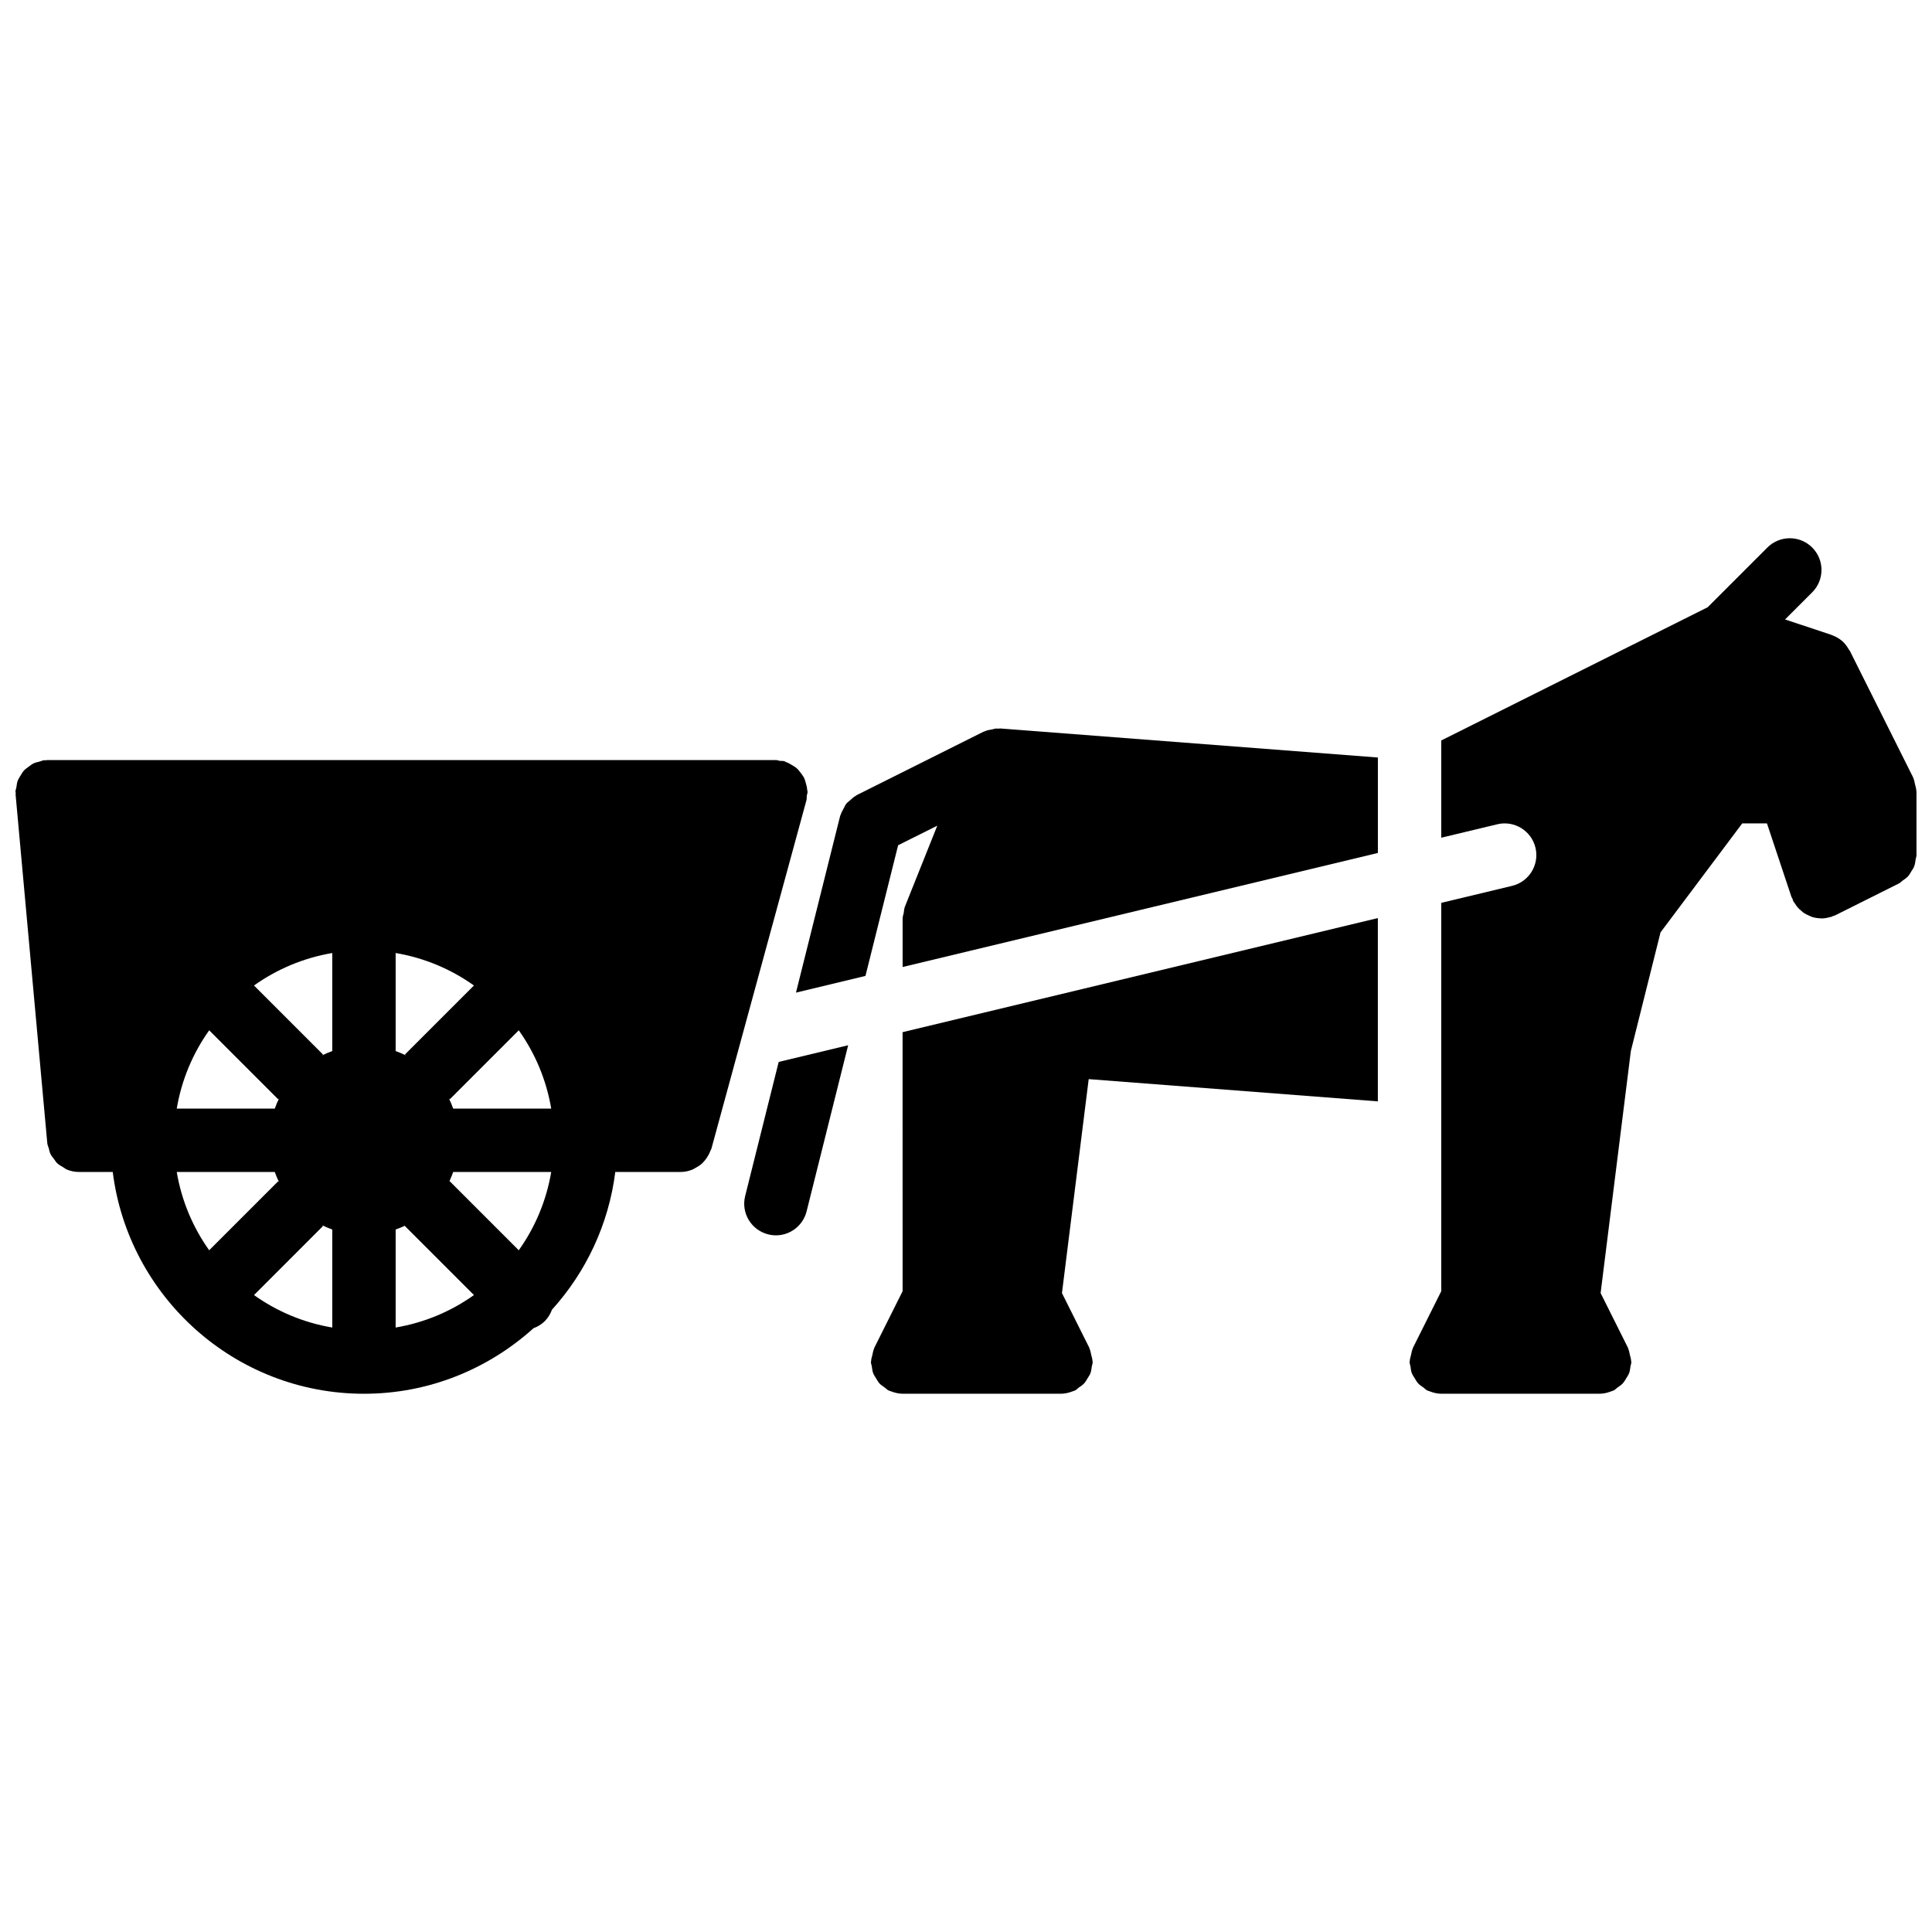
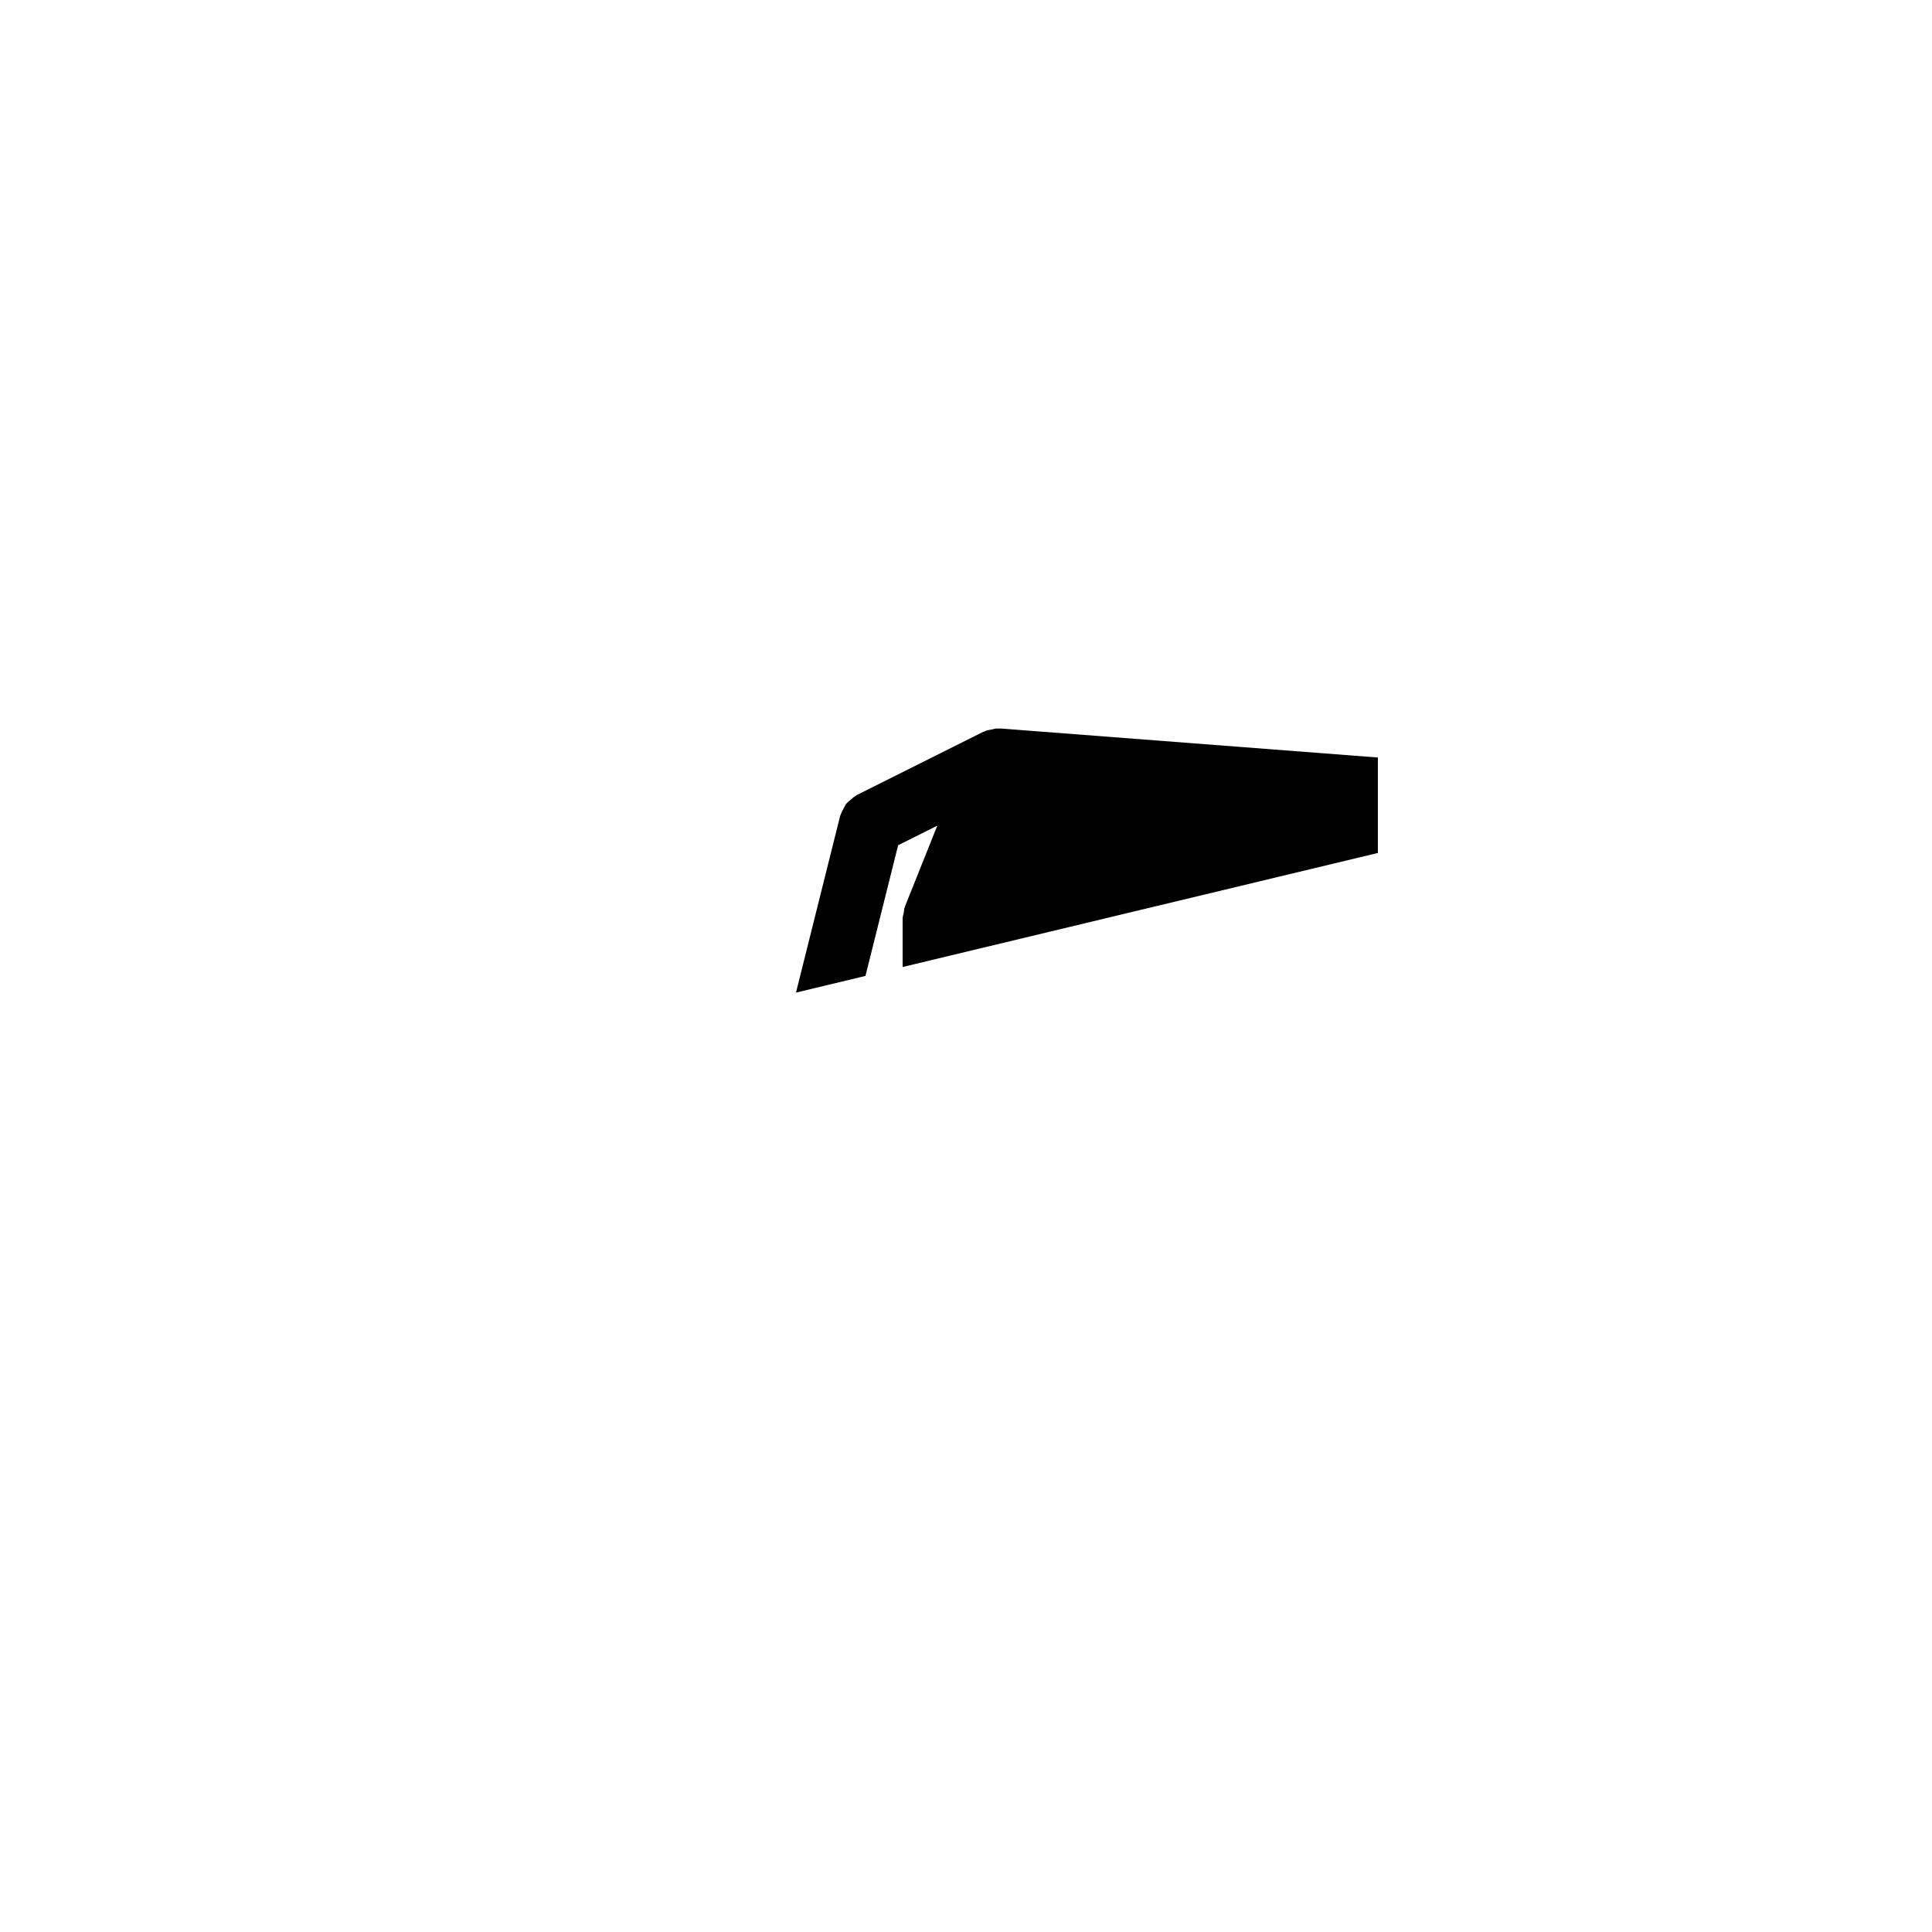
<svg xmlns="http://www.w3.org/2000/svg" width="800px" height="800px" version="1.1" viewBox="144 144 512 512">
  <defs>
    <clipPath id="b">
-       <path d="m148.09 345h210.91v169h-210.91z" />
-     </clipPath>
+       </clipPath>
    <clipPath id="a">
-       <path d="m517 286h134.9v228h-134.9z" />
-     </clipPath>
+       </clipPath>
  </defs>
  <g clip-path="url(#b)">
    <path d="m264.1 437.79c-0.328-0.926-0.695-1.805-1.125-2.68l0.211 0.219 18.289-18.289c4.324 6.062 7.312 13.117 8.605 20.75zm17.375 37.543-18.289-18.289c-0.02-0.027-0.051-0.027-0.066-0.051 0.367-0.781 0.688-1.586 0.98-2.41h25.98c-1.293 7.633-4.281 14.688-8.605 20.75zm-32.625 20.477v-25.977c0.832-0.297 1.629-0.613 2.418-0.992 0.02 0.023 0.027 0.051 0.043 0.074l18.289 18.289c-6.062 4.324-13.105 7.312-20.75 8.605zm0-99.25c7.644 1.293 14.688 4.285 20.75 8.609l-18.289 18.285 0.219 0.219c-0.863-0.426-1.754-0.805-2.68-1.133zm-16.793 25.98c-0.914 0.328-1.805 0.707-2.668 1.133l0.207-0.219-18.285-18.285c6.062-4.324 13.113-7.316 20.746-8.609zm0 73.27c-7.633-1.293-14.684-4.281-20.746-8.605l18.285-18.289-0.215-0.219c0.871 0.43 1.762 0.809 2.676 1.137zm-41.219-41.227h25.98c0.328 0.922 0.695 1.805 1.125 2.68l-0.219-0.219-18.289 18.289c-4.316-6.062-7.312-13.117-8.598-20.75zm8.598-37.543 18.289 18.289 0.219-0.219c-0.43 0.875-0.797 1.754-1.125 2.68h-25.98c1.285-7.633 4.281-14.688 8.598-20.75zm158.36-62.129c0.051-0.375 0.219-0.703 0.219-1.09 0-0.195-0.094-0.352-0.109-0.547-0.035-0.586-0.176-1.125-0.336-1.688-0.141-0.504-0.27-1-0.496-1.461-0.242-0.477-0.562-0.883-0.879-1.309-0.336-0.438-0.648-0.859-1.059-1.219-0.379-0.336-0.816-0.578-1.262-0.848-0.496-0.301-0.988-0.59-1.543-0.781-0.188-0.066-0.32-0.203-0.504-0.25-0.371-0.102-0.738-0.027-1.109-0.078-0.379-0.051-0.715-0.219-1.102-0.219h-193.12c-0.133 0-0.242 0.066-0.379 0.078-0.133 0.008-0.242-0.051-0.379-0.043-0.453 0.043-0.828 0.262-1.25 0.367-0.547 0.145-1.09 0.238-1.586 0.48-0.488 0.234-0.891 0.57-1.328 0.891-0.426 0.32-0.863 0.613-1.234 1.008-0.359 0.395-0.602 0.863-0.891 1.316-0.273 0.465-0.57 0.891-0.762 1.395-0.195 0.531-0.246 1.094-0.336 1.656-0.059 0.426-0.254 0.805-0.254 1.25 0 0.133 0.078 0.242 0.078 0.367 0.008 0.137-0.051 0.254-0.043 0.387l8.398 92.367c0.047 0.512 0.273 0.941 0.41 1.41 0.117 0.461 0.184 0.922 0.379 1.344 0.258 0.562 0.645 1.023 1.023 1.512 0.258 0.344 0.461 0.73 0.781 1.031 0.484 0.461 1.066 0.773 1.645 1.109 0.336 0.191 0.605 0.453 0.957 0.598 0.984 0.402 2.051 0.637 3.156 0.637h8.996c4.144 33.082 32.402 58.777 66.586 58.777 17.281 0 33-6.609 44.914-17.363 1.09-0.402 2.125-1.008 3.008-1.891 0.879-0.883 1.484-1.914 1.887-3.016 8.984-9.941 15.031-22.551 16.785-36.508h17.383c1.051 0 2.047-0.234 2.996-0.605 0.312-0.117 0.57-0.301 0.855-0.453 0.605-0.32 1.16-0.672 1.672-1.125 0.277-0.242 0.512-0.512 0.758-0.789 0.41-0.48 0.754-0.992 1.059-1.57 0.184-0.352 0.352-0.688 0.484-1.066 0.078-0.203 0.211-0.371 0.27-0.578l25.191-92.367c0.102-0.379 0.023-0.738 0.074-1.117z" fill-rule="evenodd" />
  </g>
  <path d="m408.63 337.1c-0.191-0.008-0.379-0.043-0.562-0.035-0.418 0.02-0.824 0.176-1.242 0.254-0.52 0.102-1.043 0.16-1.52 0.344-0.145 0.059-0.27 0.117-0.402 0.176-0.094 0.043-0.188 0.035-0.27 0.074l-33.59 16.797c-0.082 0.039-0.133 0.125-0.215 0.168-0.582 0.309-1.043 0.754-1.531 1.191-0.344 0.309-0.719 0.562-1.008 0.906-0.301 0.387-0.484 0.855-0.73 1.301-0.285 0.531-0.594 1.043-0.762 1.629-0.035 0.102-0.109 0.168-0.137 0.27l-11.719 46.879 18.414-4.426 8.656-34.629 10.379-5.188-8.59 21.48c-0.219 0.535-0.203 1.09-0.305 1.637-0.09 0.504-0.293 0.957-0.293 1.477v12.863l125.95-30.227v-25.293l-100.12-7.699c-0.148-0.008-0.266 0.051-0.41 0.051" fill-rule="evenodd" />
-   <path d="m341.48 460.94c-1.137 4.5 1.602 9.059 6.113 10.184 0.68 0.168 1.367 0.254 2.039 0.254 3.762 0 7.18-2.555 8.129-6.367l11.008-44.008-18.406 4.418z" fill-rule="evenodd" />
  <g clip-path="url(#a)">
    <path d="m651.85 353.56c-0.016-0.551-0.199-1.09-0.336-1.645-0.125-0.555-0.199-1.109-0.426-1.602-0.043-0.086-0.027-0.18-0.07-0.254l-16.793-33.586c-0.066-0.129-0.184-0.203-0.25-0.32-0.473-0.84-1.035-1.629-1.773-2.266-0.797-0.691-1.723-1.203-2.703-1.555-0.043-0.016-0.074-0.059-0.125-0.074l-12.312-4.098 7.188-7.188c3.285-3.285 3.285-8.59 0-11.875-3.273-3.281-8.59-3.281-11.871 0l-15.828 15.828-70.602 35.301v25.777l14.84-3.559c4.481-1.094 9.043 1.695 10.125 6.203 1.082 4.512-1.695 9.035-6.207 10.117l-18.758 4.504v102.91l-7.508 15.023c-0.039 0.082-0.031 0.168-0.074 0.25-0.227 0.496-0.301 1.051-0.426 1.598-0.137 0.551-0.32 1.09-0.336 1.652 0 0.094-0.051 0.16-0.051 0.25 0 0.414 0.176 0.773 0.234 1.168 0.09 0.613 0.141 1.211 0.359 1.781 0.195 0.512 0.496 0.922 0.781 1.375 0.277 0.465 0.52 0.934 0.898 1.336 0.41 0.445 0.906 0.758 1.41 1.102 0.336 0.234 0.582 0.562 0.957 0.754 0.109 0.051 0.219 0.07 0.328 0.117 0.152 0.07 0.312 0.109 0.473 0.168 0.965 0.371 1.953 0.598 2.945 0.598h42c0.992 0 1.984-0.227 2.949-0.598 0.16-0.059 0.316-0.098 0.477-0.168 0.102-0.047 0.219-0.066 0.32-0.117 0.379-0.191 0.621-0.512 0.957-0.746 0.496-0.352 1.008-0.664 1.41-1.109 0.379-0.402 0.621-0.863 0.898-1.324 0.285-0.465 0.59-0.875 0.781-1.387 0.219-0.57 0.277-1.168 0.363-1.781 0.059-0.395 0.234-0.746 0.234-1.168 0-0.09-0.051-0.156-0.051-0.25-0.016-0.555-0.203-1.09-0.336-1.645-0.125-0.555-0.203-1.109-0.43-1.605-0.043-0.082-0.023-0.176-0.066-0.25l-7.262-14.527 8.016-64.16 7.863-31.43 21.652-28.879h6.551l6.481 19.449c0.078 0.227 0.227 0.402 0.32 0.613 0.066 0.16 0.051 0.328 0.137 0.488 0.133 0.266 0.336 0.469 0.492 0.719 0.195 0.297 0.371 0.59 0.59 0.859 0.328 0.387 0.688 0.711 1.066 1.031 0.25 0.211 0.477 0.438 0.754 0.613 0.438 0.293 0.918 0.496 1.402 0.707 0.27 0.105 0.512 0.258 0.797 0.344 0.691 0.199 1.414 0.309 2.144 0.336 0.09 0 0.168 0.039 0.258 0.039 0.027 0 0.043-0.016 0.066-0.016 0.766 0 1.539-0.152 2.293-0.379 0.102-0.023 0.203-0.008 0.305-0.039 0.098-0.035 0.168-0.117 0.266-0.16 0.277-0.102 0.555-0.16 0.824-0.293l16.793-8.398c0.379-0.191 0.621-0.512 0.957-0.746 0.496-0.355 1.008-0.664 1.41-1.109 0.379-0.402 0.625-0.867 0.898-1.328 0.289-0.461 0.59-0.871 0.781-1.383 0.219-0.574 0.277-1.168 0.363-1.781 0.059-0.395 0.234-0.746 0.234-1.168v-16.793c0-0.094-0.051-0.16-0.051-0.254" fill-rule="evenodd" />
  </g>
-   <path d="m383.2 486.18-7.512 15.023c-0.035 0.082-0.027 0.176-0.07 0.25-0.227 0.504-0.301 1.059-0.426 1.598-0.137 0.562-0.32 1.098-0.336 1.652 0 0.094-0.051 0.168-0.051 0.254 0 0.418 0.176 0.773 0.234 1.168 0.094 0.613 0.145 1.207 0.359 1.785 0.195 0.504 0.496 0.926 0.781 1.379 0.277 0.461 0.523 0.934 0.898 1.336 0.406 0.438 0.91 0.746 1.402 1.098 0.348 0.238 0.59 0.555 0.969 0.75 0.098 0.051 0.215 0.066 0.324 0.117 0.152 0.066 0.312 0.109 0.473 0.168 0.965 0.367 1.957 0.594 2.945 0.594h42.004c0.988 0 1.98-0.227 2.945-0.594 0.16-0.059 0.32-0.102 0.48-0.168 0.098-0.051 0.215-0.066 0.316-0.117 0.379-0.195 0.621-0.512 0.957-0.75 0.496-0.344 1-0.652 1.41-1.098 0.379-0.402 0.613-0.875 0.898-1.336 0.289-0.453 0.59-0.875 0.781-1.387 0.219-0.57 0.27-1.164 0.363-1.77 0.059-0.402 0.234-0.758 0.234-1.176 0-0.086-0.051-0.16-0.051-0.254-0.016-0.555-0.203-1.09-0.336-1.645-0.125-0.547-0.203-1.102-0.43-1.605-0.039-0.082-0.031-0.168-0.066-0.25l-7.262-14.52 7.086-56.703 76.629 5.894v-48.574l-125.95 30.234z" fill-rule="evenodd" />
</svg>